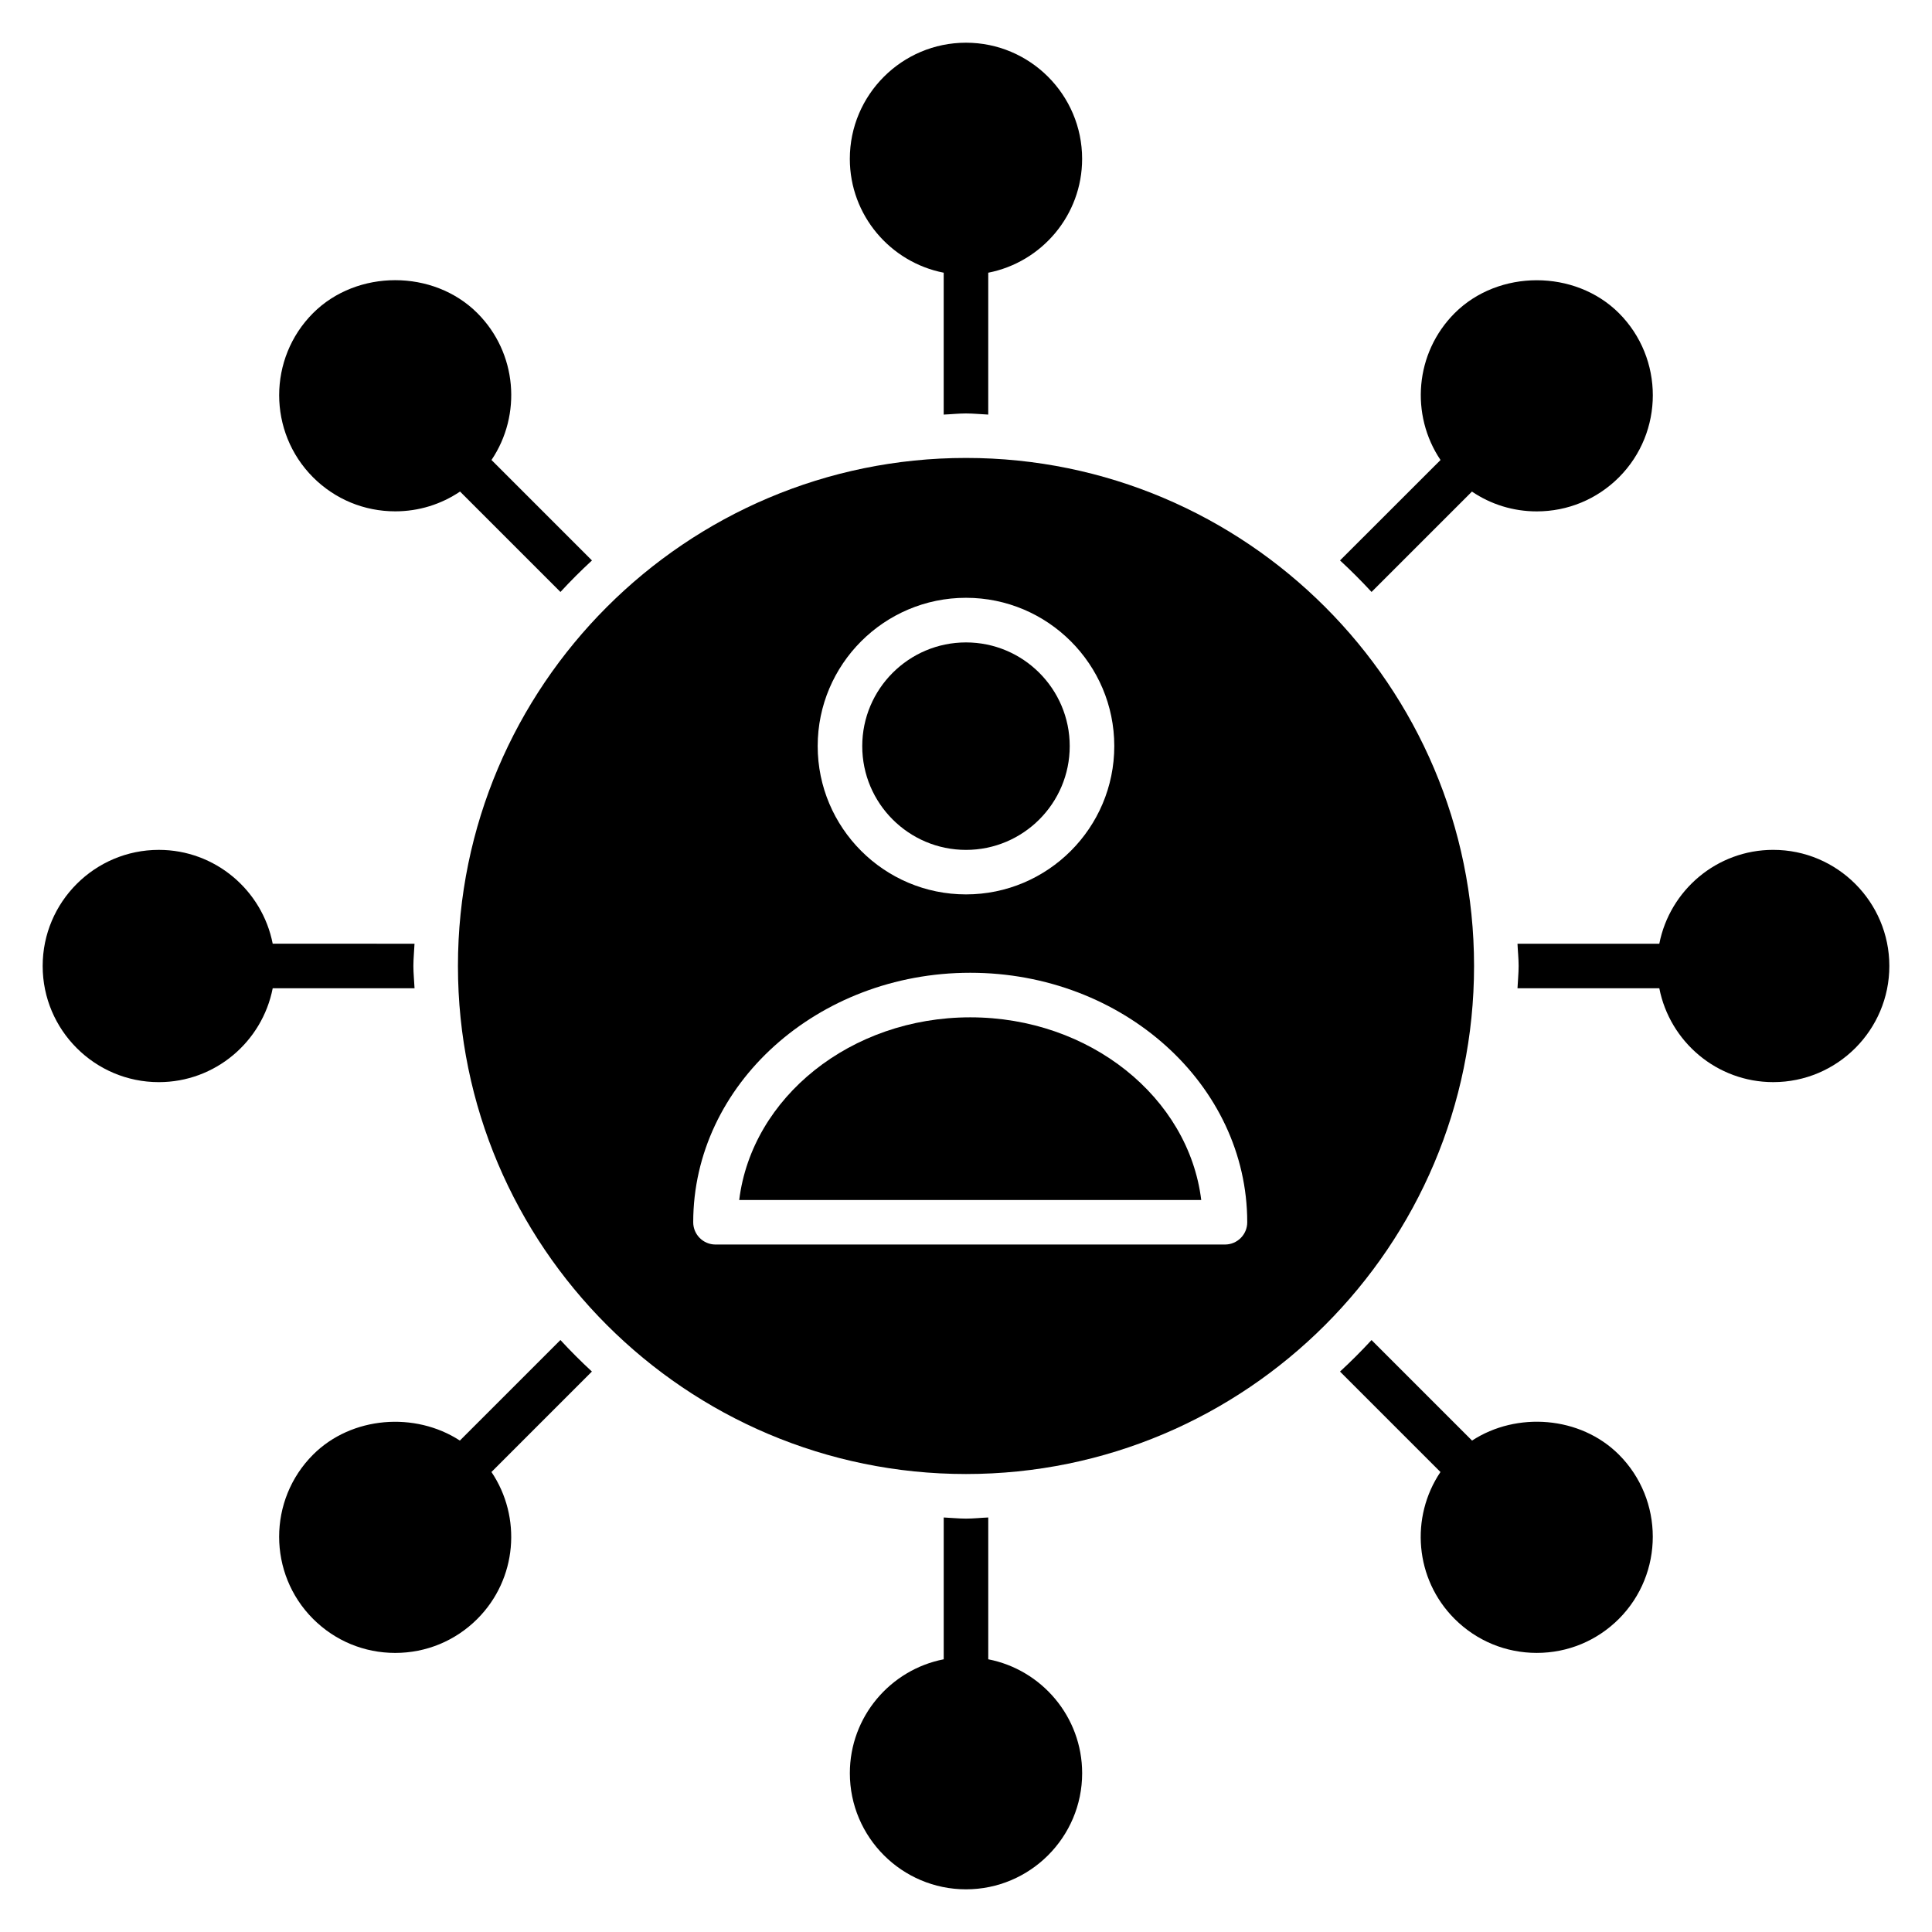
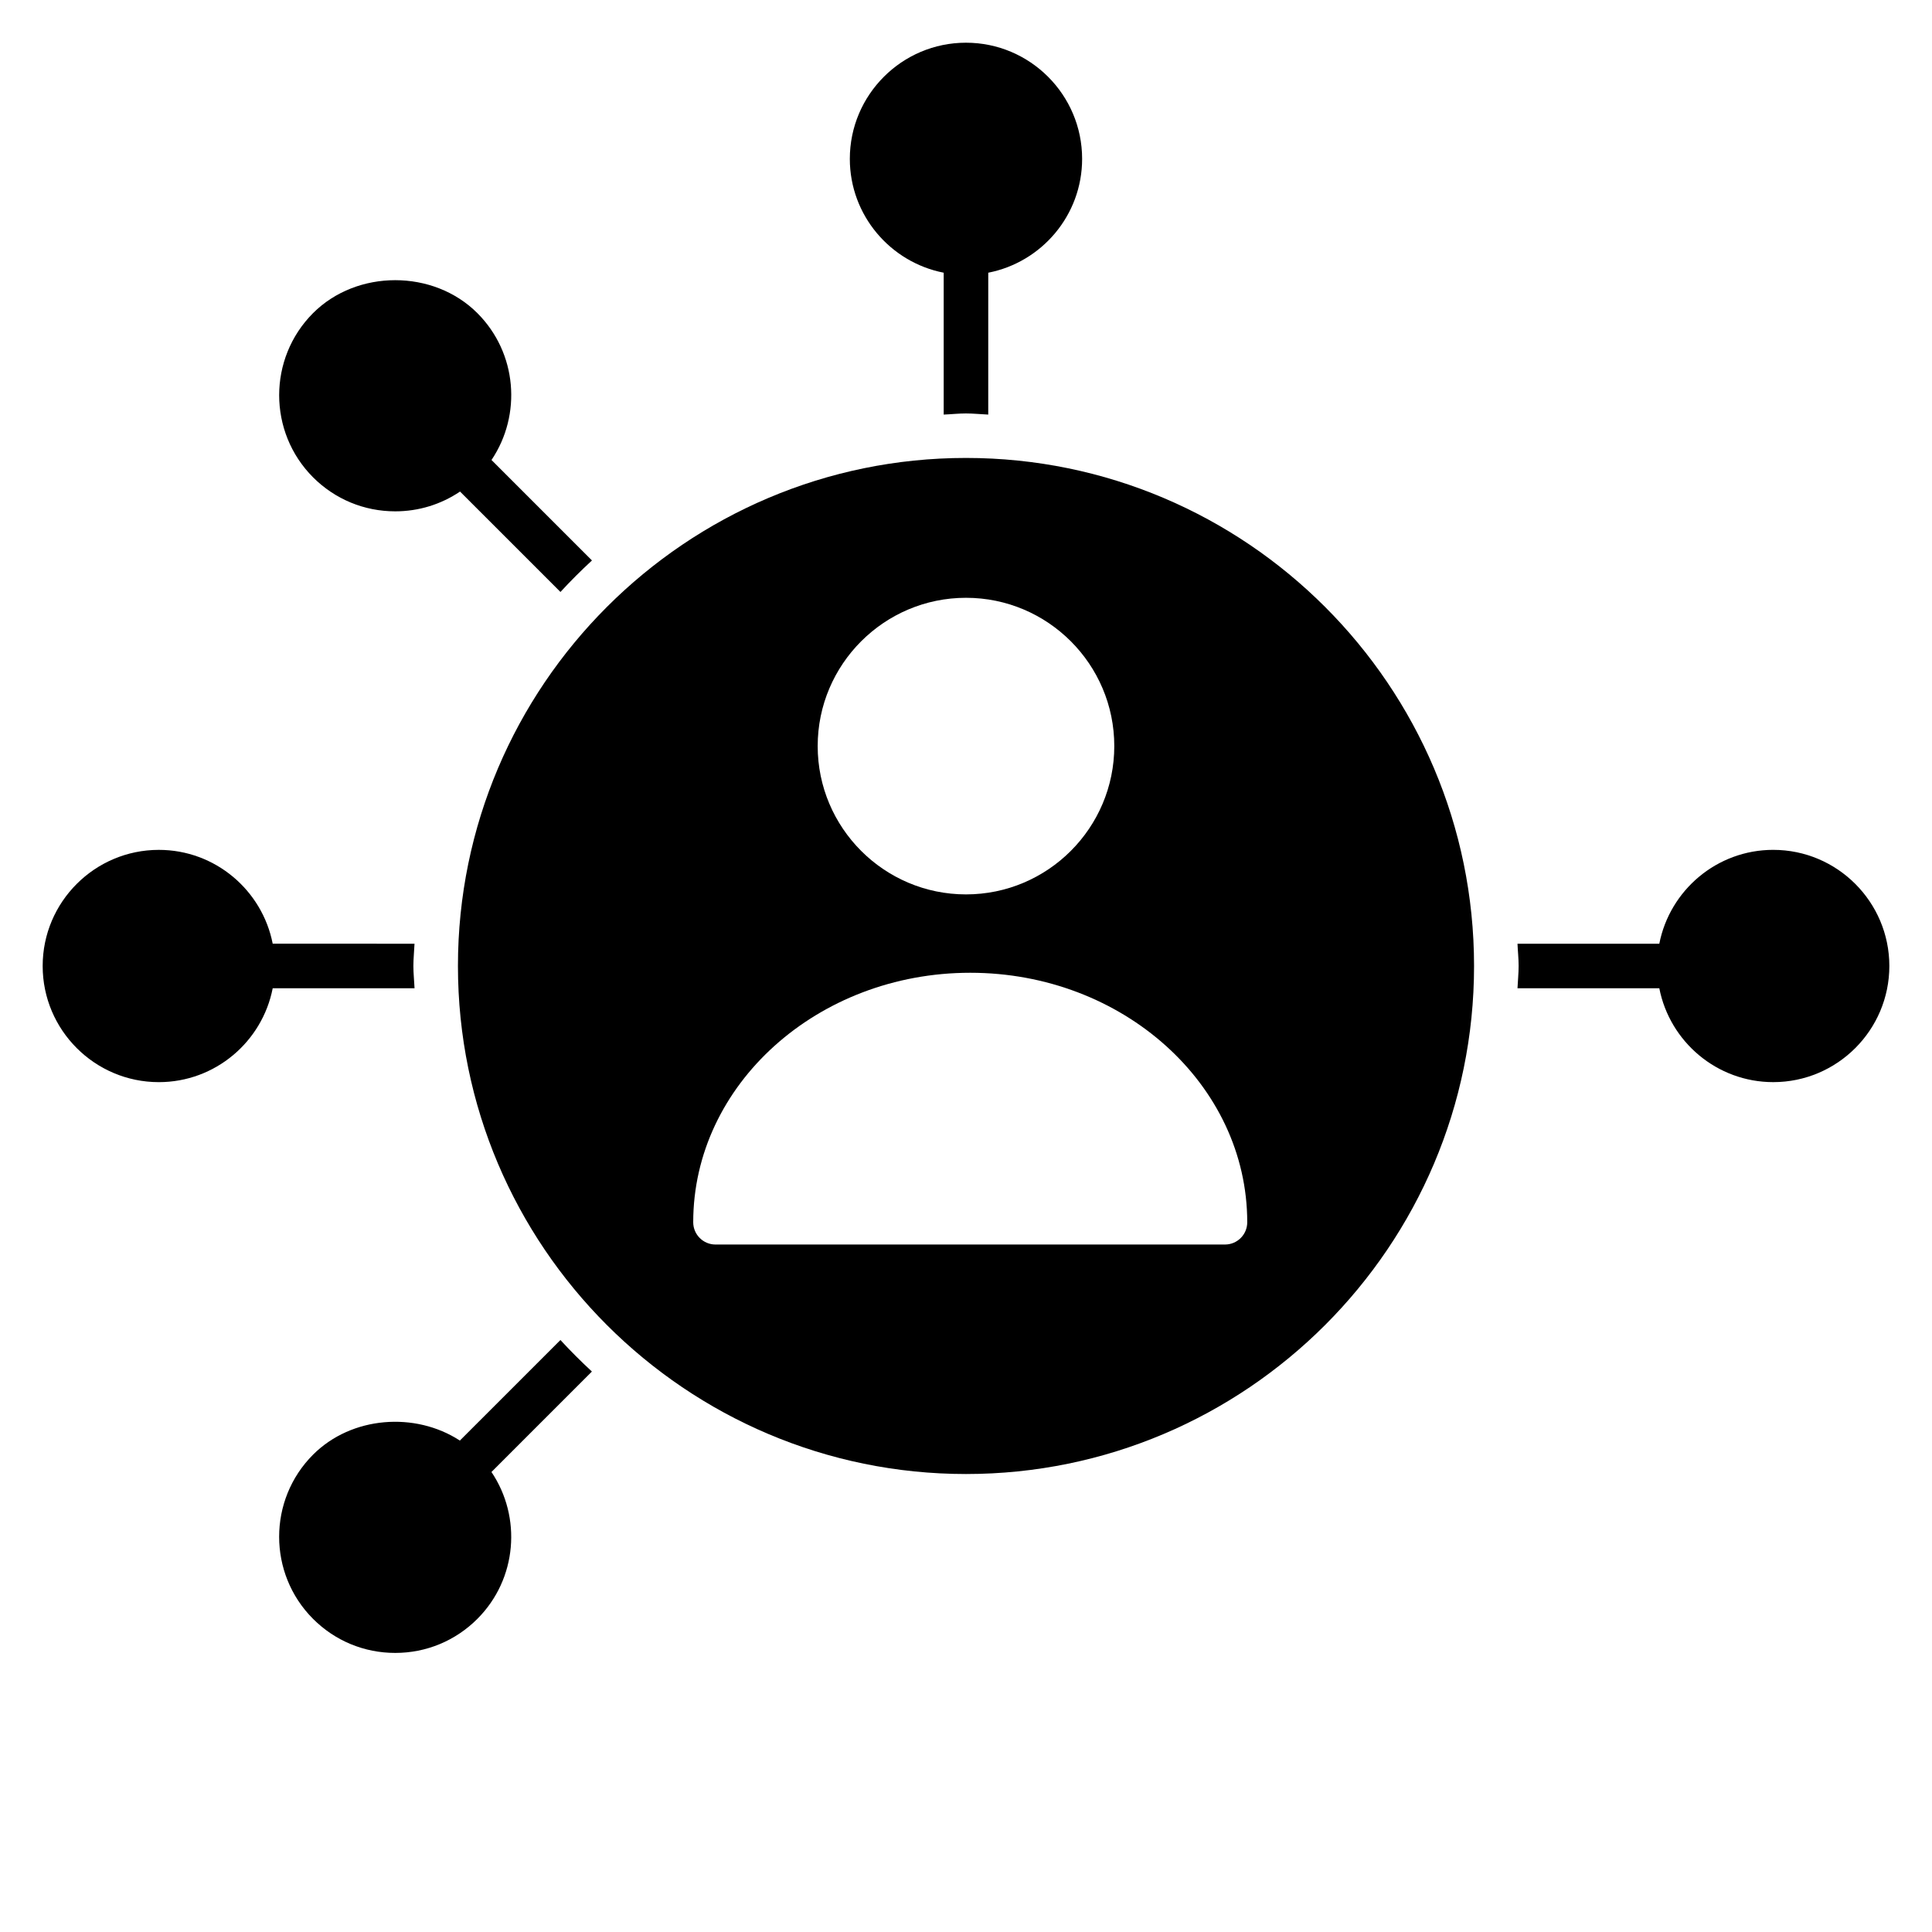
<svg xmlns="http://www.w3.org/2000/svg" fill="#000000" width="800px" height="800px" version="1.1" viewBox="144 144 512 512">
  <g>
    <path d="m248.74 279.51c6.219 0 12.137-1.844 17.176-5.242l26.609 26.609c2.668-2.898 5.449-5.676 8.352-8.352l-26.625-26.625c8.055-11.965 6.816-28.363-3.754-38.926-11.637-11.637-31.898-11.629-43.531 0-11.98 11.996-11.98 31.52 0 43.523 5.824 5.816 13.555 9.012 21.773 9.012z" />
    <path d="m394.09 216.27v37.598c1.977-0.078 3.914-0.301 5.902-0.301 1.992 0 3.93 0.219 5.902 0.301l0.004-37.598c14.152-2.762 24.875-15.23 24.875-30.172 0-16.973-13.809-30.781-30.781-30.781s-30.781 13.809-30.781 30.781c0.004 14.938 10.727 27.41 24.879 30.172z" />
    <path d="m400 265.36c-74.234 0-134.64 60.395-134.64 134.63 0 74.25 60.395 134.64 134.64 134.64s134.64-60.402 134.64-134.64c-0.004-74.234-60.406-134.63-134.64-134.63zm0 37.062c21.672 0 39.297 17.625 39.297 39.297s-17.625 39.305-39.297 39.305-39.305-17.633-39.305-39.305c0-21.664 17.633-39.297 39.305-39.297zm68.633 171.39h-135.02c-3.258 0-5.902-2.644-5.902-5.902 0-36.465 32.938-66.117 73.414-66.117s73.406 29.66 73.406 66.117c0.008 3.254-2.637 5.902-5.898 5.902z" />
-     <path d="m462.34 462.01c-3.344-27.184-29.52-48.406-61.211-48.406-31.707 0-57.875 21.223-61.23 48.406z" />
-     <path d="m400 369.23c15.16 0 27.488-12.336 27.488-27.496 0-15.16-12.328-27.488-27.488-27.488s-27.496 12.328-27.496 27.488c-0.004 15.16 12.332 27.496 27.496 27.496z" />
-     <path d="m499.12 292.52c2.898 2.676 5.676 5.457 8.352 8.352l26.609-26.598c5.031 3.41 10.957 5.25 17.168 5.25 8.227 0 15.949-3.203 21.781-9.02 11.98-11.996 11.98-31.52 0-43.523-11.645-11.617-31.891-11.617-43.523 0-10.57 10.578-11.801 26.977-3.754 38.926z" />
-     <path d="m534.11 525.77-26.641-26.641c-2.676 2.898-5.449 5.676-8.352 8.352l26.617 26.617c-8.055 11.965-6.816 28.363 3.754 38.926 5.816 5.809 13.547 9.012 21.766 9.012s15.941-3.195 21.773-9.02c11.973-12.004 11.973-31.543-0.008-43.531-10.223-10.207-27.086-11.445-38.91-3.715z" />
-     <path d="m405.9 583.73v-37.582c-1.977 0.078-3.914 0.301-5.902 0.301-1.992 0-3.93-0.219-5.902-0.301v37.582c-14.152 2.762-24.875 15.23-24.875 30.18 0 16.973 13.809 30.781 30.781 30.781s30.781-13.809 30.781-30.781c-0.008-14.953-10.73-27.422-24.883-30.18z" />
    <path d="m613.93 369.22c-14.957 0-27.426 10.723-30.195 24.875h-37.582c0.078 1.969 0.301 3.906 0.301 5.894 0 1.992-0.219 3.938-0.301 5.91h37.582c2.769 14.152 15.242 24.875 30.195 24.875 16.965 0 30.766-13.809 30.766-30.781-0.004-16.965-13.801-30.773-30.766-30.773z" />
    <path d="m300.86 507.47c-2.898-2.676-5.676-5.457-8.344-8.352l-26.648 26.648c-11.832-7.707-28.695-6.473-38.902 3.731-11.988 11.996-11.988 31.527 0 43.523 5.816 5.816 13.547 9.02 21.773 9.02 8.219 0 15.949-3.203 21.766-9.02 10.562-10.57 11.793-26.969 3.738-38.926z" />
-     <path d="m253.55 399.99c0-1.992 0.219-3.93 0.301-5.894l-37.582-0.004c-2.769-14.152-15.23-24.867-30.18-24.867-16.973 0-30.781 13.801-30.781 30.773s13.809 30.781 30.781 30.781c14.949 0 27.418-10.723 30.18-24.875h37.59c-0.086-1.98-0.309-3.926-0.309-5.914z" />
+     <path d="m253.55 399.99c0-1.992 0.219-3.93 0.301-5.894l-37.582-0.004c-2.769-14.152-15.23-24.867-30.18-24.867-16.973 0-30.781 13.801-30.781 30.773s13.809 30.781 30.781 30.781c14.949 0 27.418-10.723 30.18-24.875h37.59c-0.086-1.98-0.309-3.926-0.309-5.914" />
  </g>
</svg>